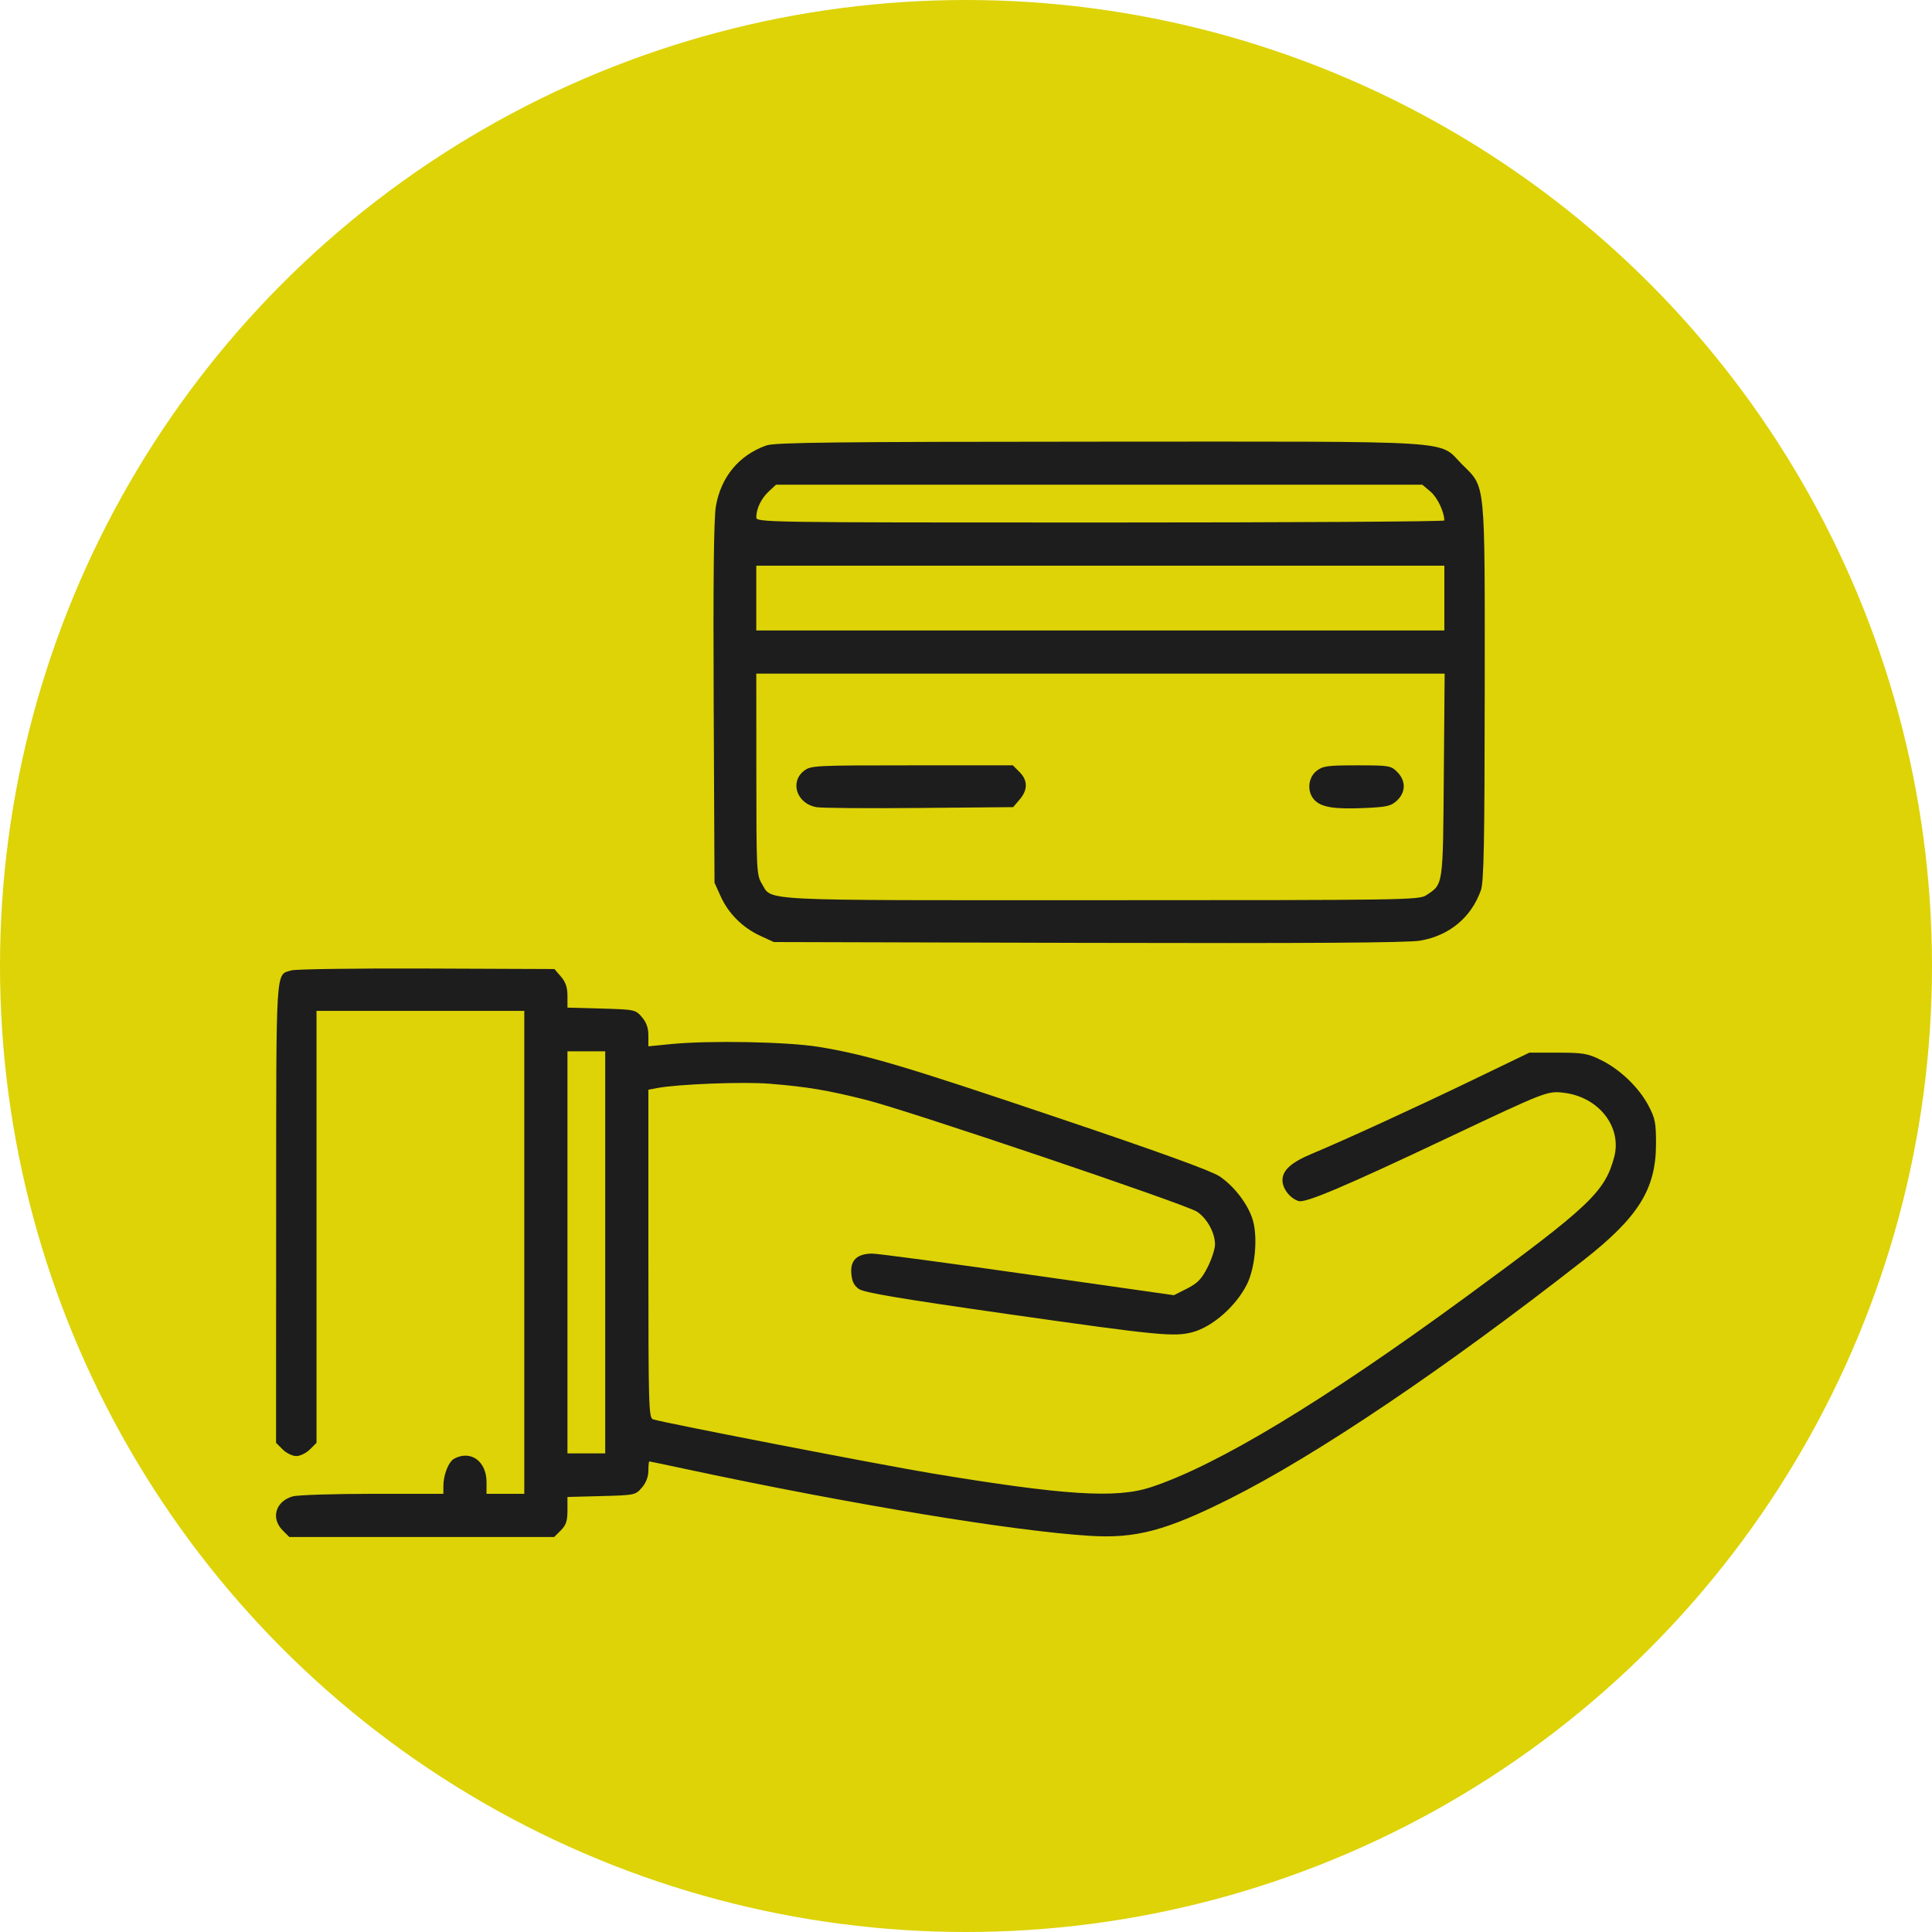
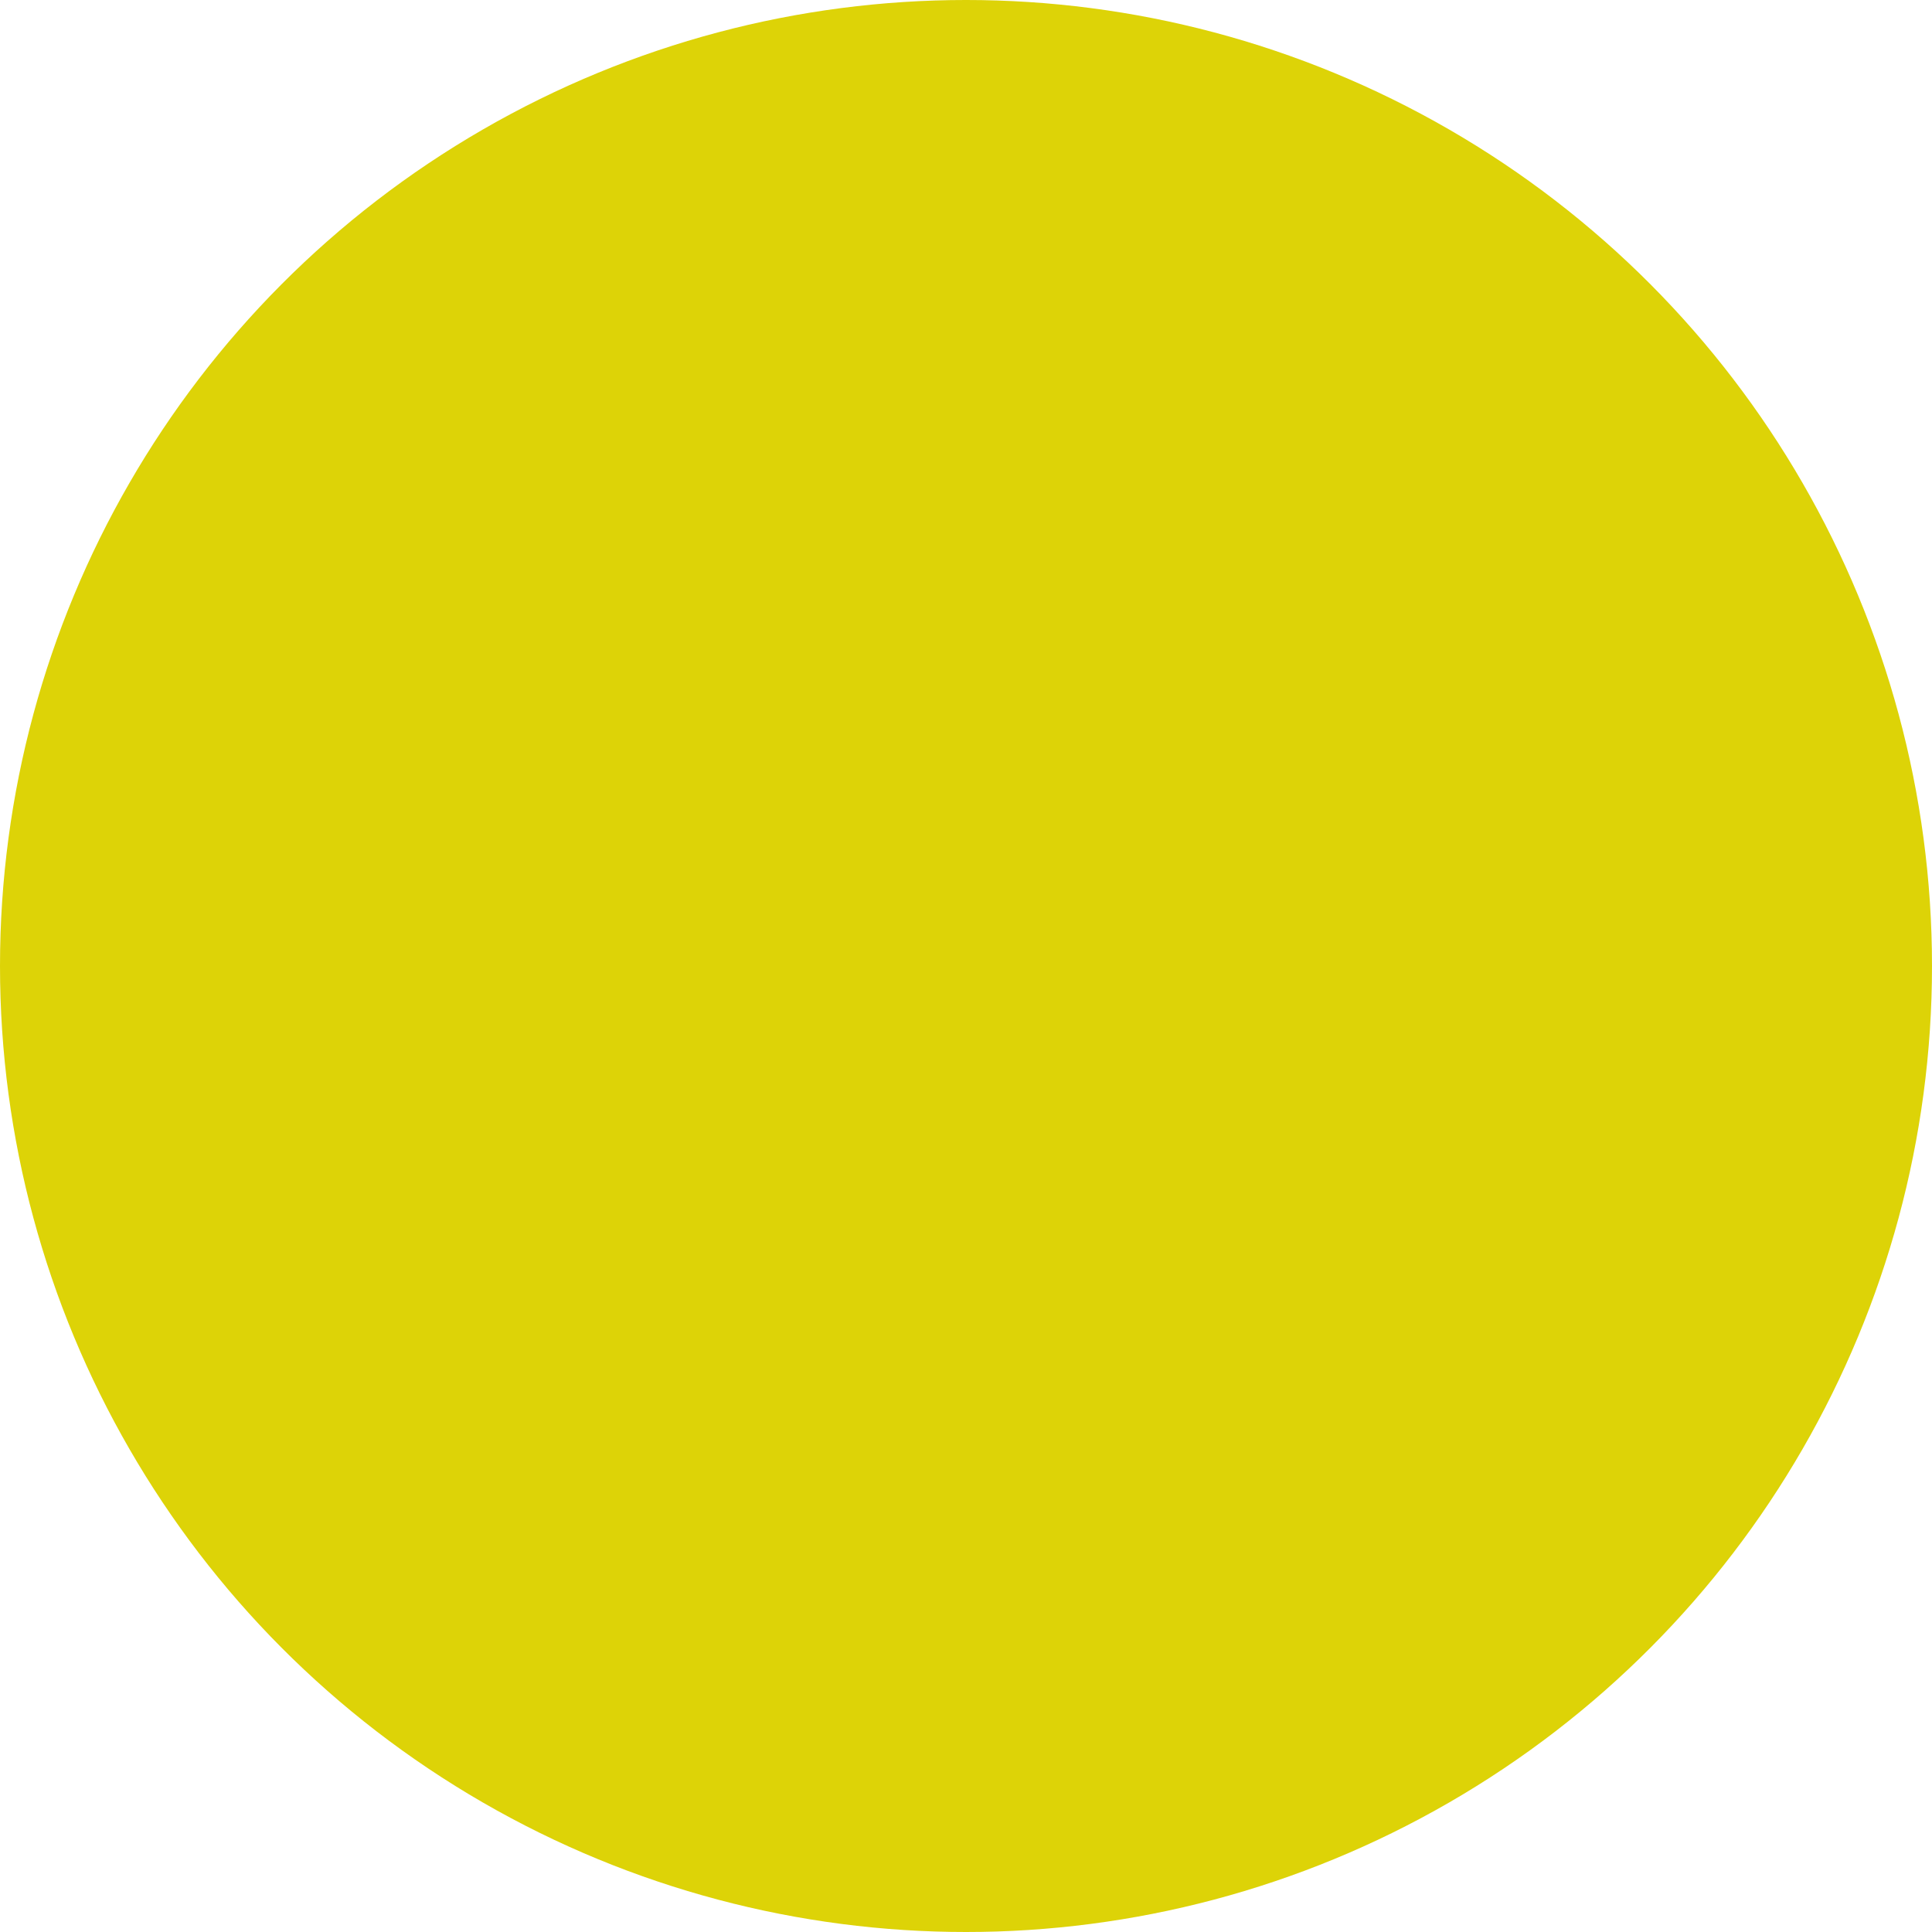
<svg xmlns="http://www.w3.org/2000/svg" width="35" height="35" viewBox="0 0 35 35" fill="none">
  <circle cx="17.5" cy="17.5" r="17.5" fill="#DDD307" />
-   <path fill-rule="evenodd" clip-rule="evenodd" d="M13.882 8.07C13.387 8.246 13.06 8.641 12.969 9.172C12.931 9.391 12.919 10.501 12.929 12.741L12.944 15.991L13.057 16.241C13.197 16.55 13.455 16.807 13.775 16.954L14.019 17.066L19.714 17.081C23.721 17.091 25.502 17.079 25.726 17.041C26.256 16.95 26.651 16.623 26.828 16.128C26.881 15.978 26.895 15.276 26.897 12.541C26.899 8.649 26.918 8.843 26.486 8.412C26.042 7.967 26.558 7.999 19.913 8.001C15.121 8.003 14.035 8.015 13.882 8.07ZM25.916 8.907C26.039 9.011 26.164 9.272 26.165 9.429C26.165 9.449 23.361 9.466 19.933 9.466C13.804 9.466 13.701 9.464 13.701 9.371C13.701 9.214 13.791 9.029 13.928 8.902L14.058 8.781H19.912H25.767L25.916 8.907ZM26.166 10.834V11.421H19.933H13.701V10.834V10.248H19.933H26.166V10.834ZM26.156 14.048C26.14 16.07 26.148 16.013 25.838 16.218C25.707 16.304 25.463 16.308 19.943 16.308C13.585 16.309 13.998 16.329 13.797 16.001C13.707 15.853 13.702 15.743 13.702 14.024L13.701 12.203H19.936H26.171L26.156 14.048ZM14.563 13.966C14.304 14.17 14.436 14.557 14.786 14.622C14.875 14.639 15.714 14.646 16.651 14.637L18.354 14.622L18.471 14.485C18.622 14.31 18.621 14.137 18.469 13.985L18.349 13.865H16.521C14.745 13.865 14.688 13.868 14.563 13.966ZM23.85 13.966C23.691 14.092 23.674 14.354 23.817 14.497C23.945 14.626 24.177 14.662 24.724 14.638C25.127 14.62 25.2 14.603 25.308 14.502C25.469 14.351 25.471 14.143 25.312 13.985C25.198 13.87 25.165 13.865 24.586 13.865C24.046 13.865 23.965 13.876 23.85 13.966ZM5.277 17.58C4.99 17.668 5.004 17.436 5.003 21.968L5.001 26.138L5.121 26.258C5.187 26.324 5.298 26.378 5.368 26.378C5.437 26.378 5.548 26.324 5.614 26.258L5.734 26.138V22.225V18.313H7.616H9.498V22.687V27.062H9.156H8.814V26.849C8.814 26.472 8.528 26.265 8.229 26.425C8.126 26.48 8.032 26.719 8.032 26.923V27.062H6.748C6.042 27.062 5.391 27.083 5.301 27.109C4.991 27.198 4.902 27.505 5.121 27.724L5.241 27.844H7.641H10.04L10.16 27.724C10.255 27.629 10.28 27.554 10.28 27.361V27.119L10.895 27.103C11.5 27.087 11.513 27.084 11.629 26.949C11.704 26.862 11.746 26.751 11.746 26.644C11.746 26.551 11.754 26.475 11.763 26.475C11.772 26.475 12.097 26.543 12.484 26.626C15.434 27.255 18.363 27.738 19.743 27.823C20.574 27.875 21.122 27.73 22.276 27.152C23.836 26.371 26.166 24.801 28.674 22.84C29.677 22.056 29.997 21.548 30 20.732C30.001 20.343 29.986 20.262 29.865 20.032C29.692 19.703 29.351 19.374 29.003 19.203C28.76 19.084 28.678 19.07 28.218 19.07H27.705L26.654 19.577C25.645 20.064 24.352 20.657 23.755 20.906C23.389 21.06 23.233 21.202 23.233 21.381C23.233 21.533 23.368 21.708 23.525 21.758C23.65 21.798 24.352 21.5 26.263 20.596C28.005 19.773 28.032 19.762 28.325 19.796C28.961 19.869 29.389 20.415 29.242 20.964C29.072 21.595 28.796 21.855 26.581 23.477C23.983 25.381 22.043 26.552 20.844 26.944C20.217 27.149 19.279 27.089 16.879 26.691C15.948 26.536 12.054 25.782 11.832 25.713C11.752 25.688 11.746 25.503 11.746 22.714V19.741L11.905 19.711C12.291 19.639 13.469 19.594 13.946 19.633C14.624 19.688 14.993 19.75 15.689 19.925C16.449 20.116 21.486 21.817 21.685 21.951C21.867 22.072 22.011 22.333 22.011 22.544C22.011 22.627 21.95 22.813 21.876 22.959C21.768 23.171 21.696 23.246 21.504 23.344L21.266 23.464L18.62 23.087C17.165 22.879 15.897 22.71 15.802 22.71C15.528 22.712 15.404 22.829 15.422 23.066C15.433 23.211 15.469 23.287 15.559 23.351C15.652 23.417 16.306 23.527 18.296 23.811C20.984 24.194 21.274 24.222 21.606 24.133C21.965 24.036 22.386 23.667 22.586 23.274C22.735 22.982 22.788 22.432 22.699 22.113C22.619 21.829 22.361 21.488 22.091 21.309C21.94 21.209 20.986 20.863 19.165 20.25C16.349 19.3 15.693 19.106 14.83 18.965C14.261 18.872 12.846 18.846 12.15 18.915L11.746 18.955V18.759C11.746 18.622 11.711 18.521 11.628 18.425C11.512 18.291 11.499 18.288 10.895 18.271L10.28 18.254V18.041C10.28 17.888 10.248 17.792 10.162 17.692L10.044 17.555L7.73 17.546C6.458 17.541 5.354 17.556 5.277 17.58ZM10.964 22.687V26.329H10.622H10.28V22.687V19.046H10.622H10.964V22.687Z" fill="#1D1D1D" />
</svg>